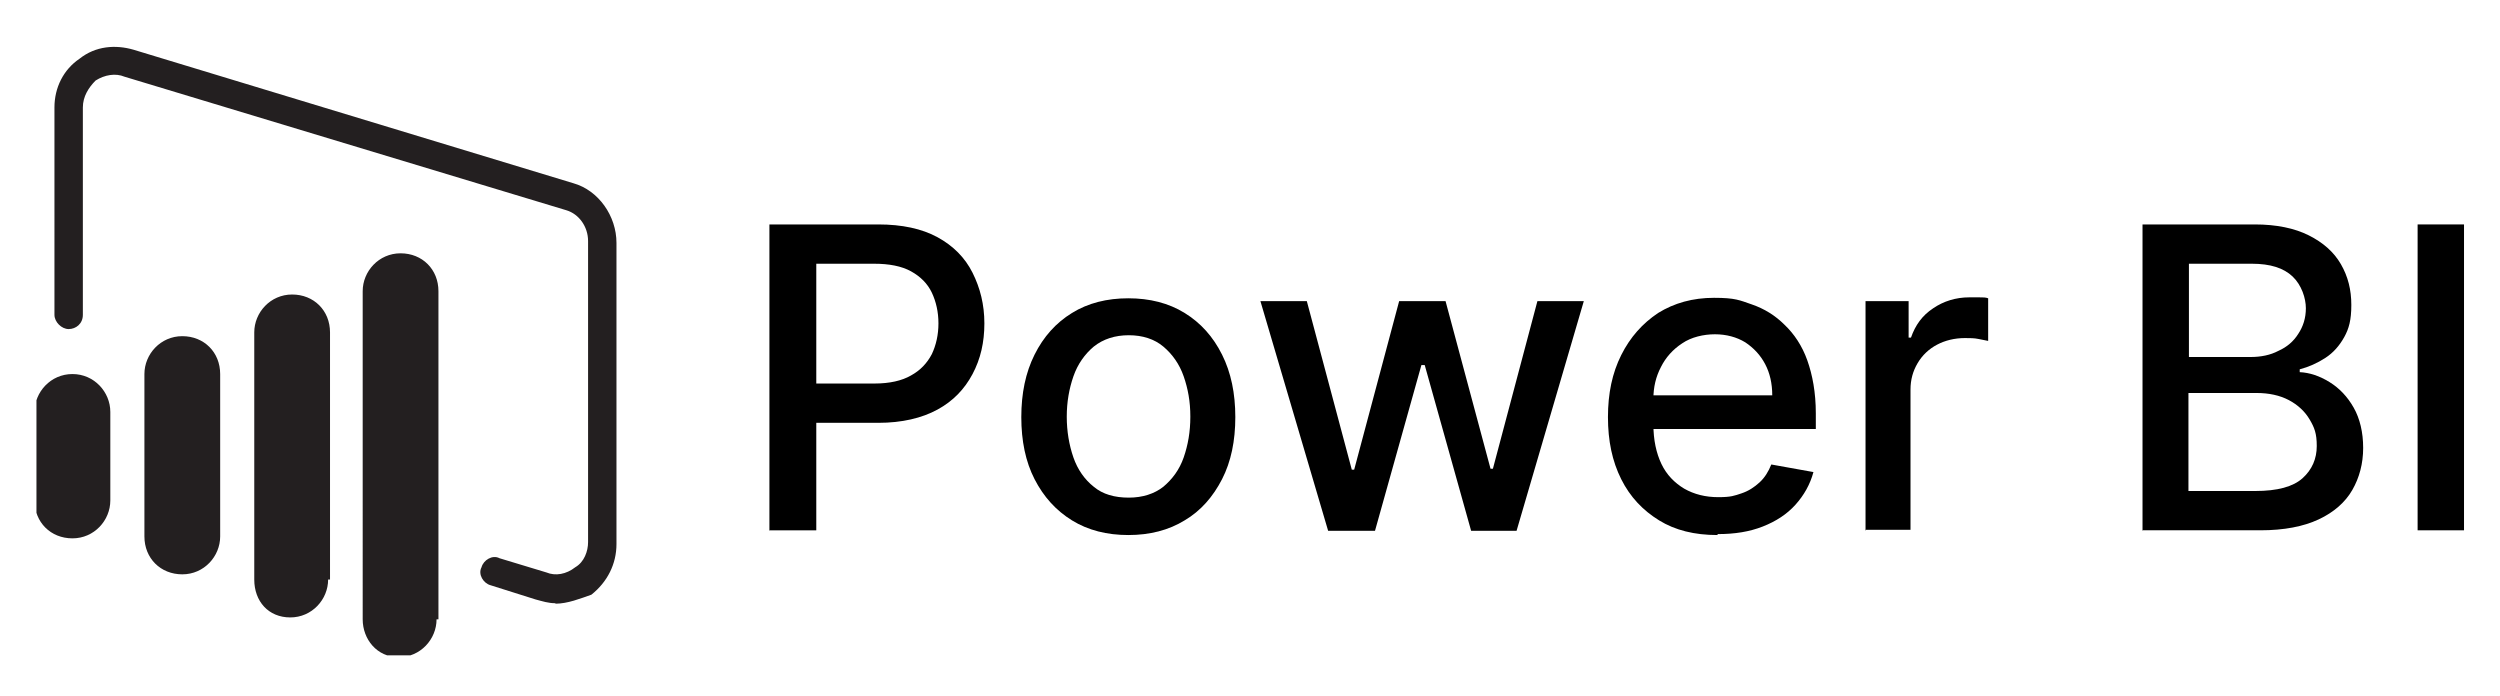
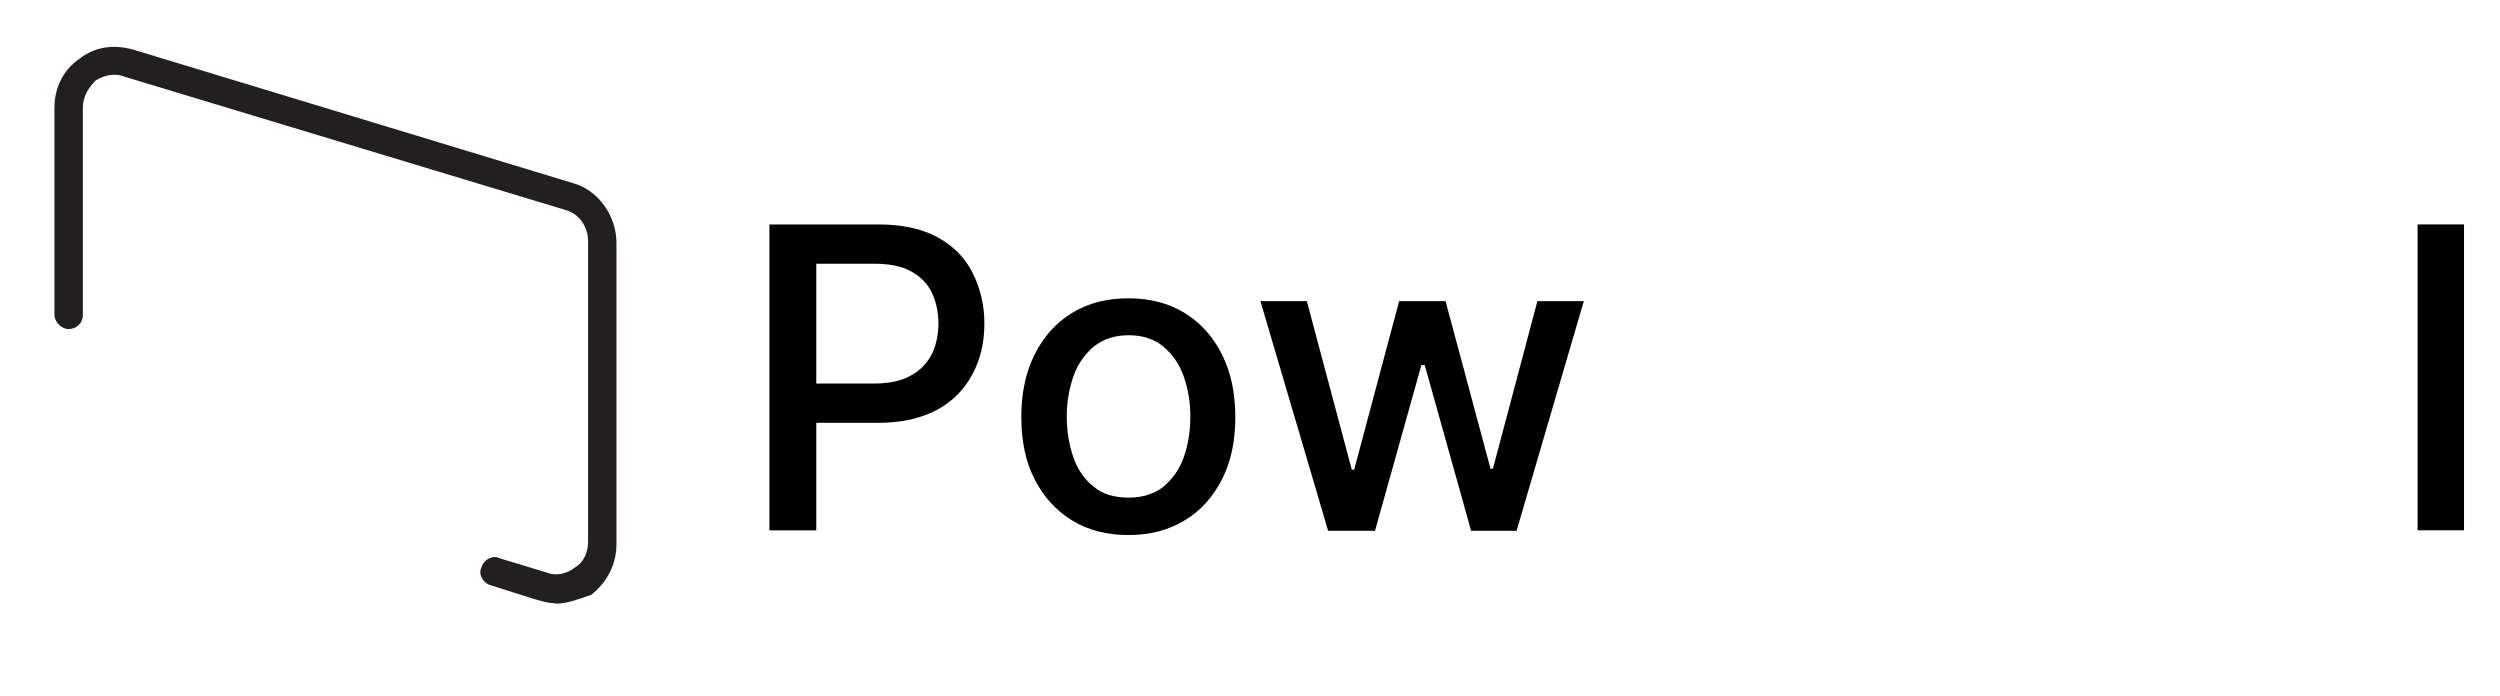
<svg xmlns="http://www.w3.org/2000/svg" id="Layer_1" viewBox="0 0 528 147">
  <defs>
    <style>      .st0 {        fill: none;      }      .st1 {        clip-path: url(#clippath-1);      }      .st2 {        fill: #231f20;      }      .st3 {        clip-path: url(#clippath);      }    </style>
    <clipPath id="clippath">
      <rect class="st0" x="7.7" y="9.3" width="122.6" height="129.1" />
    </clipPath>
    <clipPath id="clippath-1">
      <rect class="st0" x="7.7" y="9.3" width="122.6" height="129.1" />
    </clipPath>
  </defs>
  <g>
    <g class="st3">
-       <path class="st2" d="M46.5,113.3c0,4.2-3.4,8-8,8s-8-3.4-8-8v-34.3c0-4.2,3.4-8,8-8s8,3.4,8,8v34.3ZM69.3,122.4c0,4.2-3.4,8-8,8s-7.6-3.4-7.6-8v-52.2c0-4.2,3.4-8,8-8s8,3.4,8,8v52.2h-.4ZM23.3,105.7c0,4.2-3.4,8-8,8s-8-3.4-8-8v-18.7c0-4.2,3.4-8,8-8s8,3.8,8,8v18.7ZM92.2,130.8c0,4.2-3.4,8-8,8s-7.6-3.8-7.6-8V61.5c0-4.2,3.4-8,8-8s8,3.4,8,8v69.3h-.4Z" />
-     </g>
+       </g>
    <g class="st1">
      <path class="st2" d="M117.3,127.4c-1.5,0-2.7-.4-4.2-.8l-9.5-3c-1.5-.4-2.7-2.3-1.9-3.8.4-1.5,2.3-2.7,3.8-1.9l9.9,3c1.9.8,4.2.4,6.1-1.1,1.9-1.1,2.7-3.4,2.7-5.3v-63.6c0-3-1.9-5.7-4.6-6.5L26.3,16.2c-1.9-.8-4.2-.4-6.1.8-1.5,1.5-2.7,3.4-2.7,5.7v43.8c0,1.9-1.5,3-3,3s-3-1.5-3-3V22.7c0-4.2,1.9-8,5.3-10.3,3.4-2.7,7.6-3,11.4-1.9l92.9,28.2c5.3,1.5,9.1,6.9,9.1,12.6v63.6c0,4.2-1.9,8-5.3,10.7-2.3.8-5,1.9-7.6,1.9" />
    </g>
  </g>
  <g>
    <path d="M162.5,112.1V47.4h23c5,0,9.2.9,12.5,2.7,3.3,1.8,5.8,4.3,7.4,7.5,1.6,3.2,2.5,6.7,2.5,10.7s-.8,7.5-2.5,10.7-4.1,5.7-7.4,7.5c-3.3,1.8-7.5,2.8-12.5,2.8h-15.8v-8.3h15c3.2,0,5.8-.6,7.7-1.7,2-1.1,3.4-2.6,4.4-4.5.9-1.9,1.4-4.1,1.4-6.5s-.5-4.6-1.4-6.5c-.9-1.9-2.4-3.4-4.4-4.5-2-1.1-4.6-1.6-7.8-1.6h-12.2v56.3h-9.8Z" />
    <path d="M238.3,113c-4.5,0-8.5-1-11.9-3.1-3.4-2.1-6-5-7.9-8.7-1.9-3.7-2.8-8.1-2.8-13.1s.9-9.4,2.8-13.2c1.9-3.8,4.5-6.7,7.9-8.8,3.4-2.1,7.4-3.1,11.9-3.1s8.5,1,11.9,3.1c3.4,2.1,6,5,7.9,8.8,1.9,3.8,2.8,8.2,2.8,13.2s-.9,9.4-2.8,13.1c-1.9,3.7-4.5,6.7-7.9,8.7-3.4,2.1-7.4,3.1-11.9,3.1ZM238.4,105.1c2.9,0,5.4-.8,7.3-2.3,1.9-1.6,3.4-3.6,4.3-6.2.9-2.6,1.4-5.4,1.4-8.6s-.5-5.9-1.4-8.5c-.9-2.6-2.4-4.7-4.3-6.3s-4.4-2.4-7.3-2.4-5.4.8-7.4,2.4c-1.9,1.6-3.4,3.7-4.3,6.3-.9,2.6-1.4,5.4-1.4,8.5s.5,6,1.4,8.6c.9,2.6,2.4,4.7,4.3,6.2,1.9,1.6,4.4,2.3,7.4,2.3Z" />
    <path d="M280.5,112.1l-14.3-48.5h9.8l9.5,35.6h.5l9.5-35.6h9.8l9.5,35.4h.5l9.4-35.4h9.8l-14.2,48.5h-9.6l-9.8-35h-.7l-9.8,35h-9.6Z" />
-     <path d="M362.7,113c-4.8,0-8.9-1-12.3-3.1-3.4-2.1-6.1-4.9-8-8.7s-2.8-8.1-2.8-13.1.9-9.3,2.8-13.1c1.9-3.8,4.5-6.7,7.8-8.9,3.4-2.1,7.3-3.2,11.8-3.2s5.4.5,8,1.4c2.6.9,4.9,2.3,6.9,4.3,2,1.9,3.7,4.4,4.8,7.5s1.8,6.8,1.8,11.2v3.3h-38.5v-7.1h29.3c0-2.5-.5-4.7-1.5-6.6-1-1.9-2.4-3.4-4.2-4.6-1.8-1.1-4-1.7-6.4-1.7s-5,.6-6.9,1.9c-2,1.3-3.5,3-4.5,5-1.1,2.1-1.6,4.3-1.6,6.7v5.5c0,3.2.6,6,1.7,8.3s2.8,4,4.8,5.2c2.1,1.2,4.5,1.8,7.2,1.8s3.4-.3,4.9-.8c1.5-.5,2.7-1.3,3.8-2.3,1.1-1,1.9-2.3,2.5-3.8l8.9,1.6c-.7,2.6-2,4.9-3.8,6.9-1.8,2-4.1,3.5-6.9,4.6-2.8,1.1-5.9,1.6-9.5,1.6Z" />
-     <path d="M394,112.1v-48.5h9.1v7.7h.5c.9-2.6,2.4-4.7,4.7-6.2,2.2-1.5,4.8-2.3,7.6-2.3s1.3,0,2.1,0c.8,0,1.4,0,1.9.2v9c-.4-.1-1.1-.2-2-.4s-1.9-.2-2.9-.2c-2.2,0-4.2.5-5.9,1.4-1.7.9-3.1,2.2-4.1,3.9-1,1.7-1.5,3.5-1.5,5.6v29.6h-9.4Z" />
-     <path d="M452.5,112.1V47.4h23.7c4.6,0,8.4.8,11.4,2.3,3,1.5,5.3,3.5,6.8,6.1,1.5,2.6,2.2,5.4,2.2,8.6s-.5,5-1.5,6.8c-1,1.8-2.3,3.3-4,4.4-1.7,1.1-3.5,1.9-5.4,2.4v.6c2.1.1,4.2.8,6.3,2.1,2.1,1.3,3.8,3.1,5.1,5.4,1.3,2.3,2,5.2,2,8.5s-.8,6.3-2.3,8.9-3.9,4.7-7.1,6.2c-3.2,1.5-7.3,2.3-12.3,2.3h-24.8ZM462.2,75.4h13.1c2.2,0,4.2-.4,5.9-1.3,1.8-.8,3.2-2,4.2-3.6,1-1.5,1.6-3.3,1.6-5.4s-.9-4.9-2.8-6.7c-1.9-1.8-4.7-2.7-8.6-2.7h-13.3v19.7ZM462.2,103.7h14.1c4.7,0,8-.9,10-2.7s3-4.1,3-6.8-.5-3.9-1.5-5.6c-1-1.7-2.5-3.1-4.4-4.1-1.9-1-4.2-1.5-6.8-1.5h-14.4v20.7Z" />
    <path d="M520.4,47.4v64.6h-9.8V47.4h9.8Z" />
  </g>
</svg>